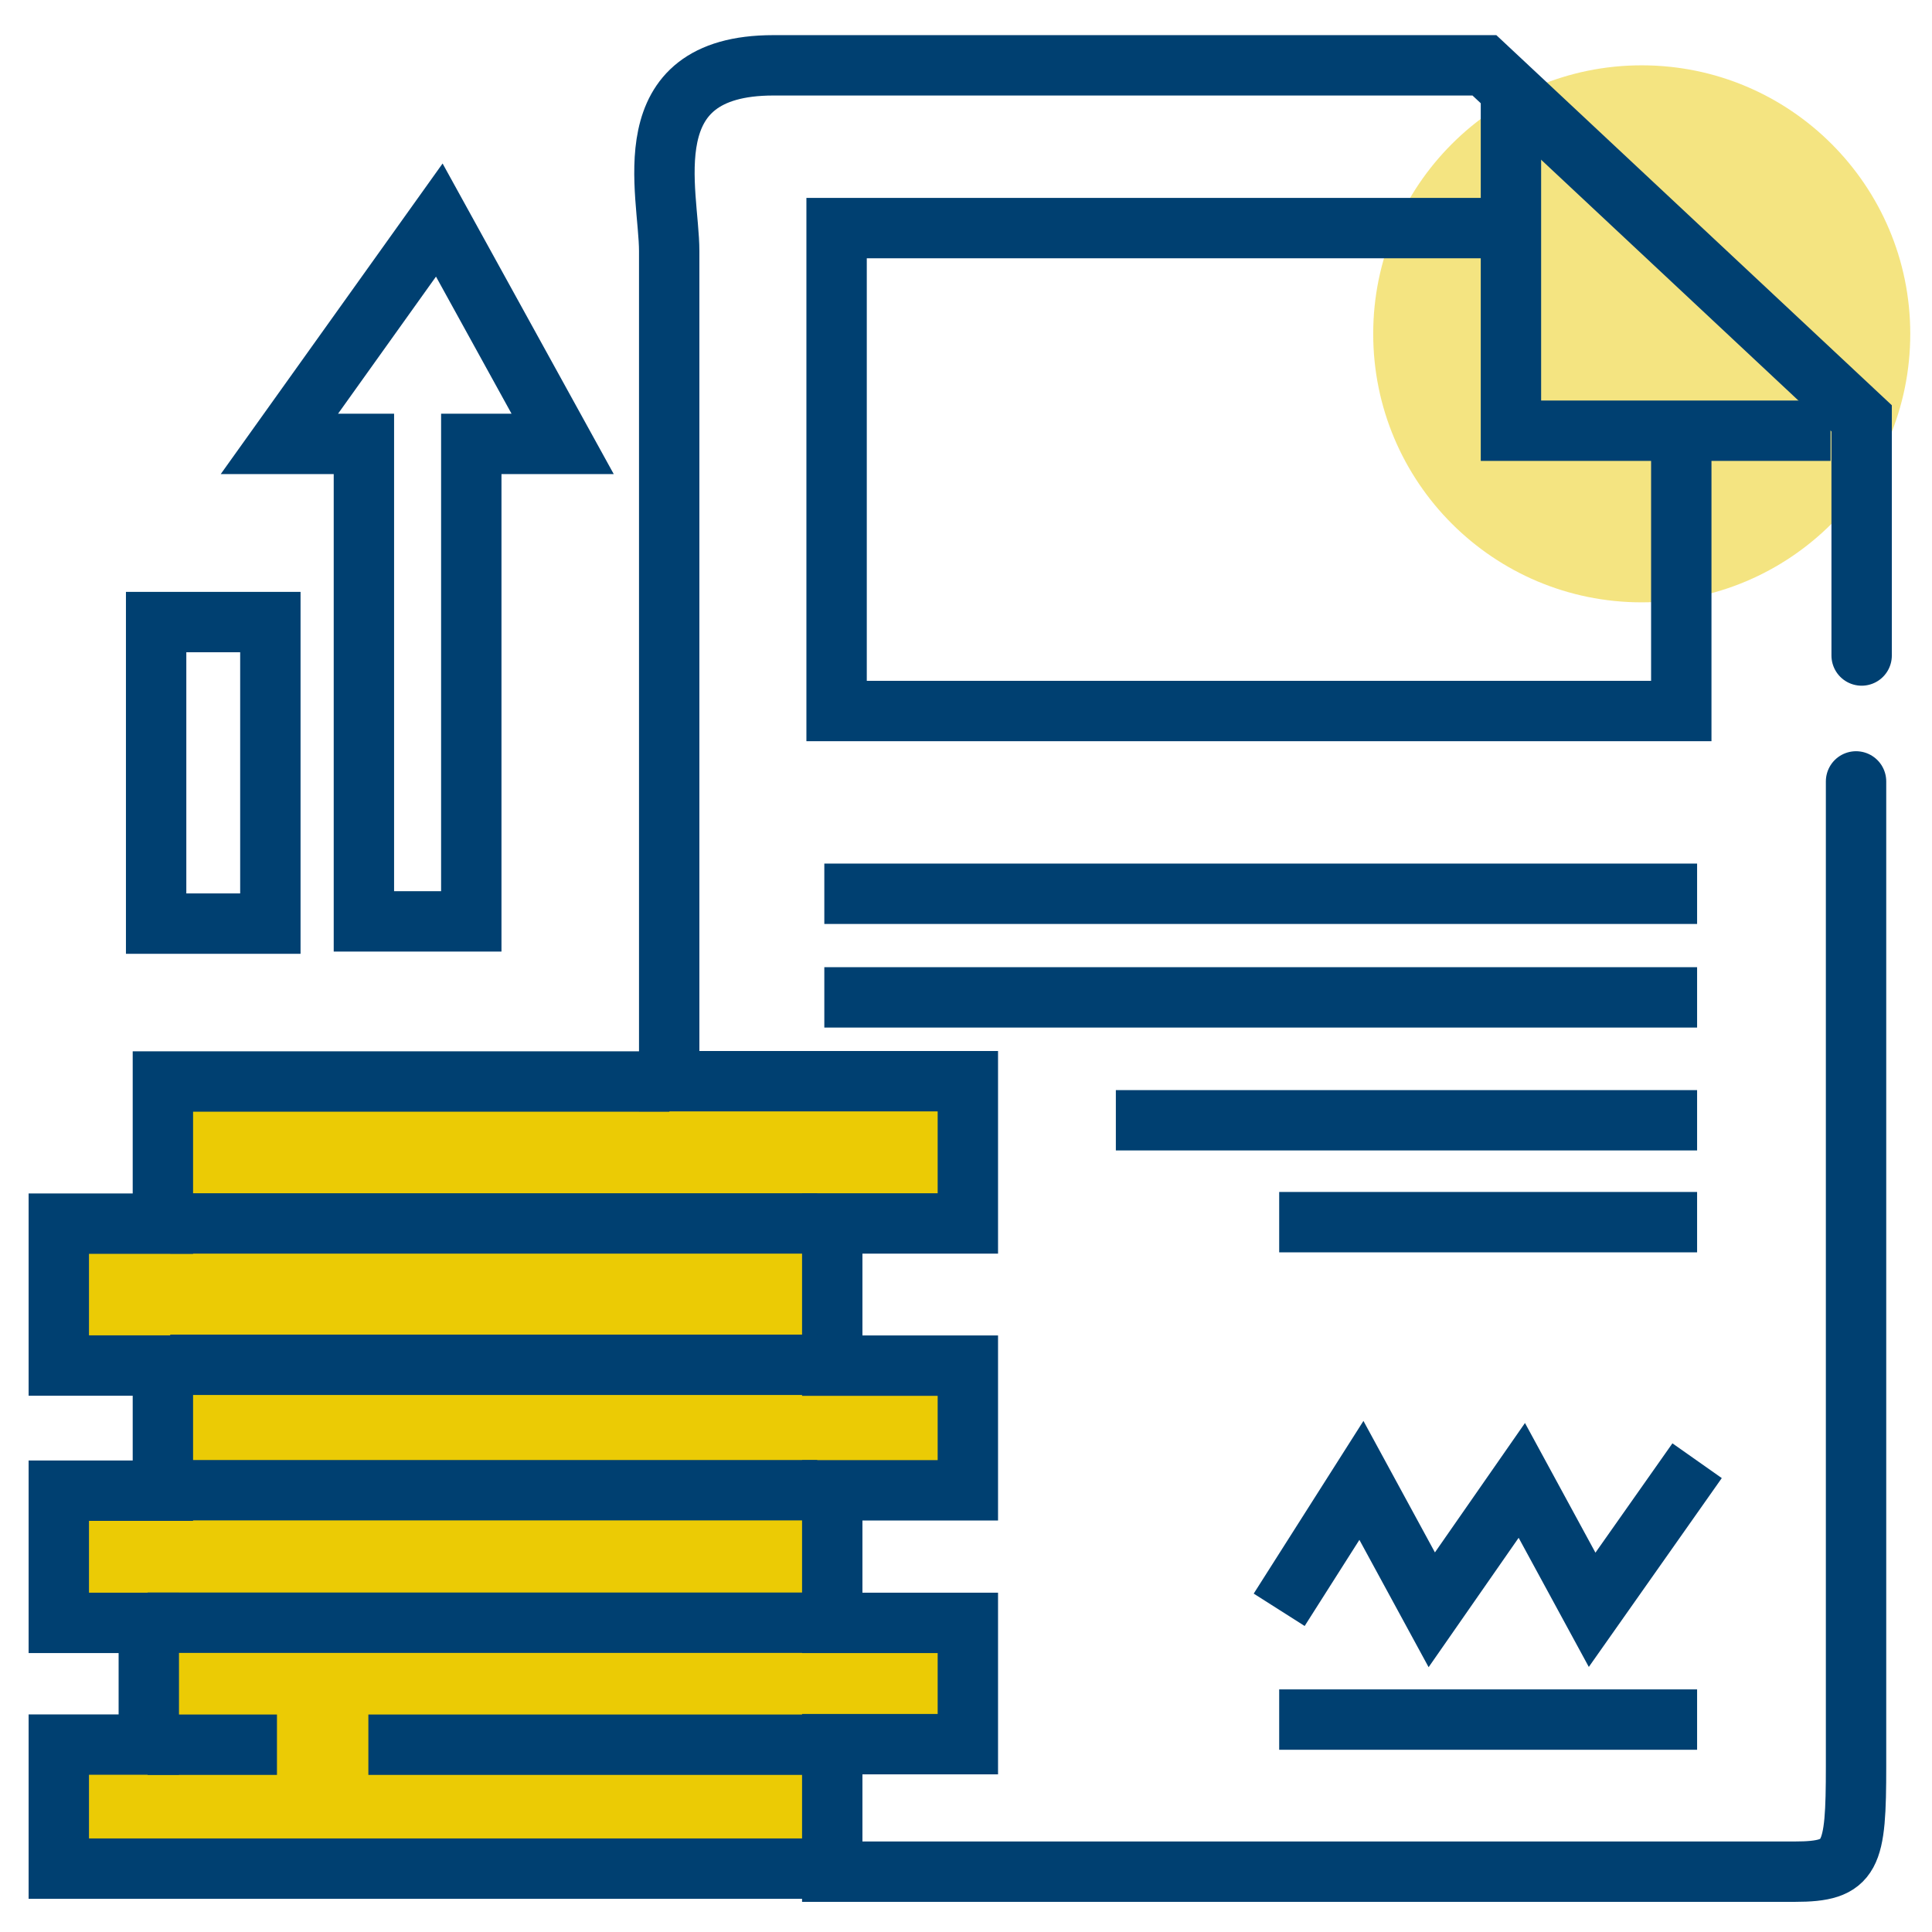
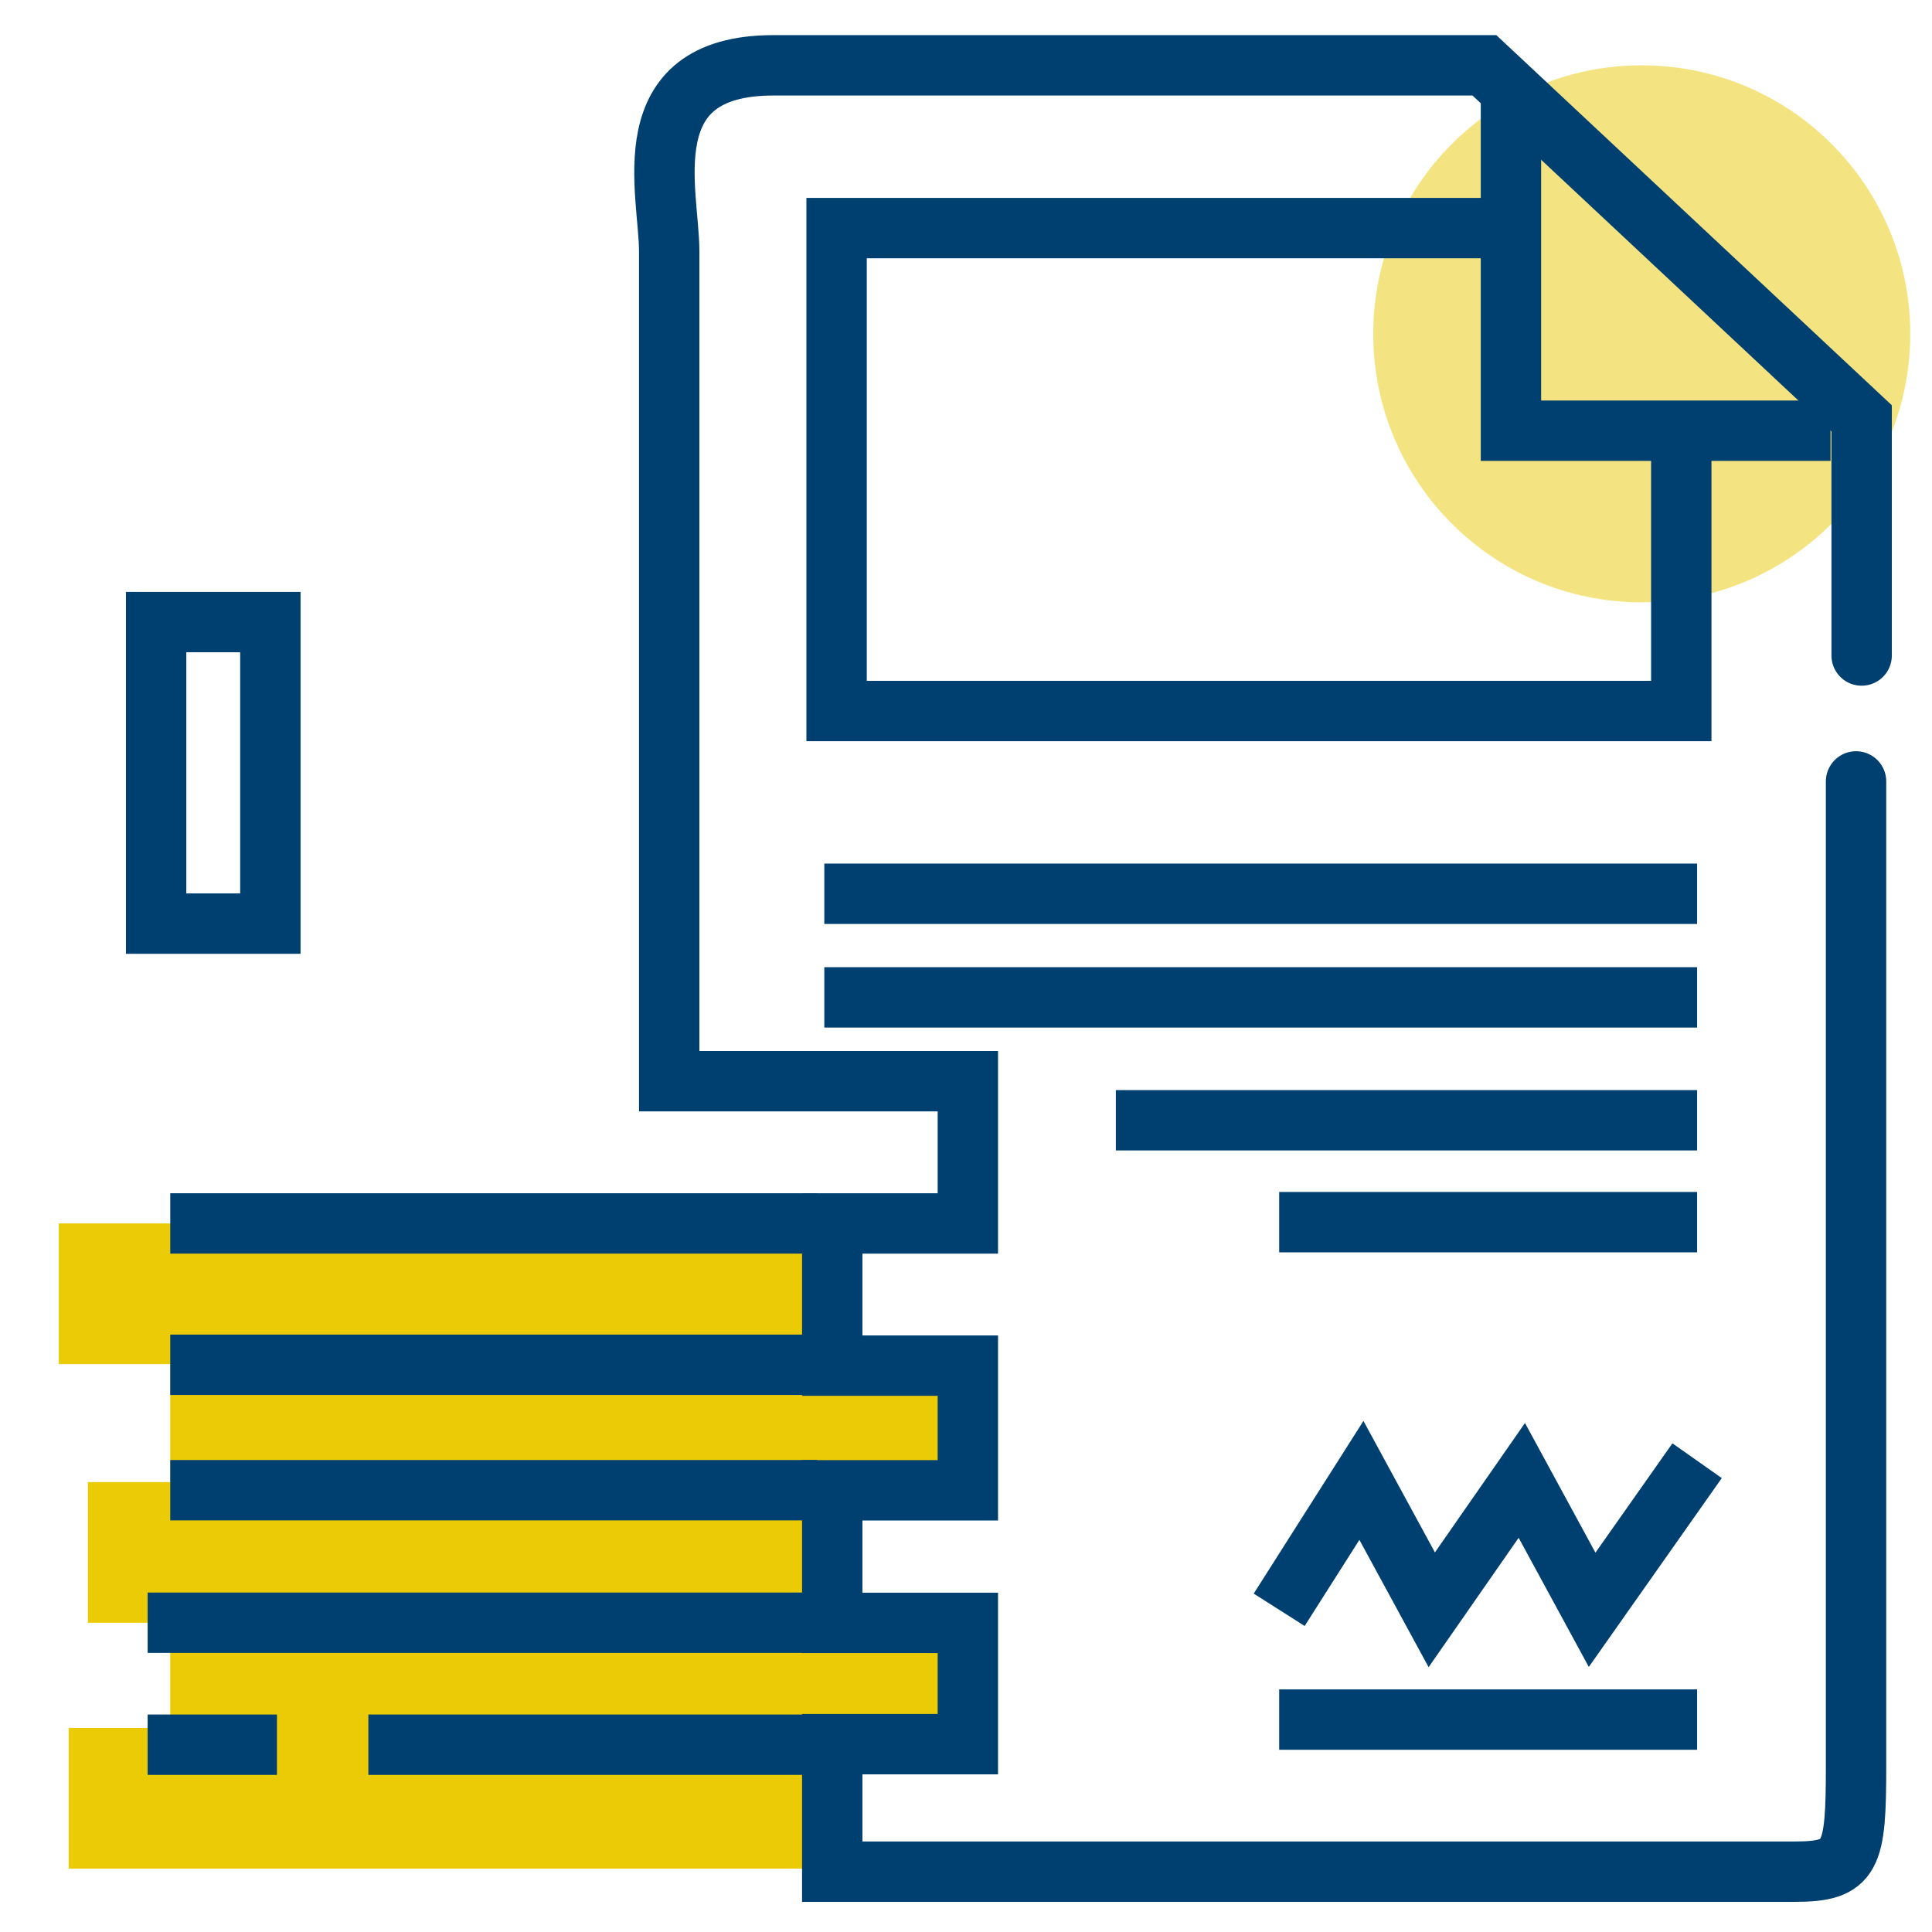
<svg xmlns="http://www.w3.org/2000/svg" width="48" height="48" viewBox="0 0 48 48" fill="none">
  <path opacity="0.5" d="M40.788 14.965C44.473 14.965 47.46 11.979 47.46 8.294C47.46 4.61 44.473 1.623 40.788 1.623C37.104 1.623 34.117 4.61 34.117 8.294C34.117 11.979 37.104 14.965 40.788 14.965Z" fill="#EBCB05" />
-   <rect x="4.23" y="26.902" width="19.597" height="3.495" fill="#EBCB05" />
  <rect x="1.461" y="30.396" width="19.597" height="3.495" fill="#EBCB05" />
  <rect x="4.23" y="33.891" width="19.597" height="3.495" fill="#EBCB05" />
  <rect x="2.184" y="36.822" width="18.643" height="3.495" fill="#EBCB05" />
  <rect x="4.23" y="40.086" width="19.597" height="3.495" fill="#EBCB05" />
  <rect x="1.707" y="42.93" width="18.777" height="3.495" fill="#EBCB05" />
  <path d="M46.252 16.286V10.394L36.88 1.623C32.581 1.623 22.989 1.623 19.214 1.623C15.669 1.623 16.625 4.777 16.626 6.238V26.862H20.336H24.046V30.396H20.677V33.929H24.046V37.027H20.677V40.32H24.046V43.333H20.677V46.501H44.591C46.008 46.501 46.113 46.142 46.113 43.875V19.414" stroke="#004071" stroke-width="1.5" stroke-linecap="round" />
  <path d="M3.668 40.316H20.294M3.668 43.347H6.881M9.152 43.347H20.294" stroke="#004071" stroke-width="1.5" />
  <path d="M37.539 2.525V10.701H41.771M45.479 10.701H41.771M36.972 5.667H20.785V17.665H41.771V10.701" stroke="#004071" stroke-width="1.5" />
  <path d="M20.48 22.205H42.164M42.164 24.779H20.48M42.164 27.833H27.723M31.781 30.364H42.164M31.781 39.995L33.824 36.78L35.572 39.995L37.809 36.78L39.556 39.995L42.164 36.291M31.781 42.722H42.164" stroke="#004071" stroke-width="1.5" />
-   <path d="M16.63 26.87H4.047L4.047 30.401H1.461V33.926H4.047V37.035H1.461V40.32H3.697V43.344H1.461V46.426H20.824M10.914 5.467L6.941 11.029H9.041V22.892H11.709V11.029H13.979L10.914 5.467Z" stroke="#004071" stroke-width="1.5" />
  <path d="M4.23 37.024H20.305M4.23 33.908H20.305M4.23 30.396H20.305" stroke="#004071" stroke-width="1.5" />
  <path d="M3.879 22.947V15.455H6.717V22.947H3.879Z" stroke="#004071" stroke-width="1.5" />
</svg>